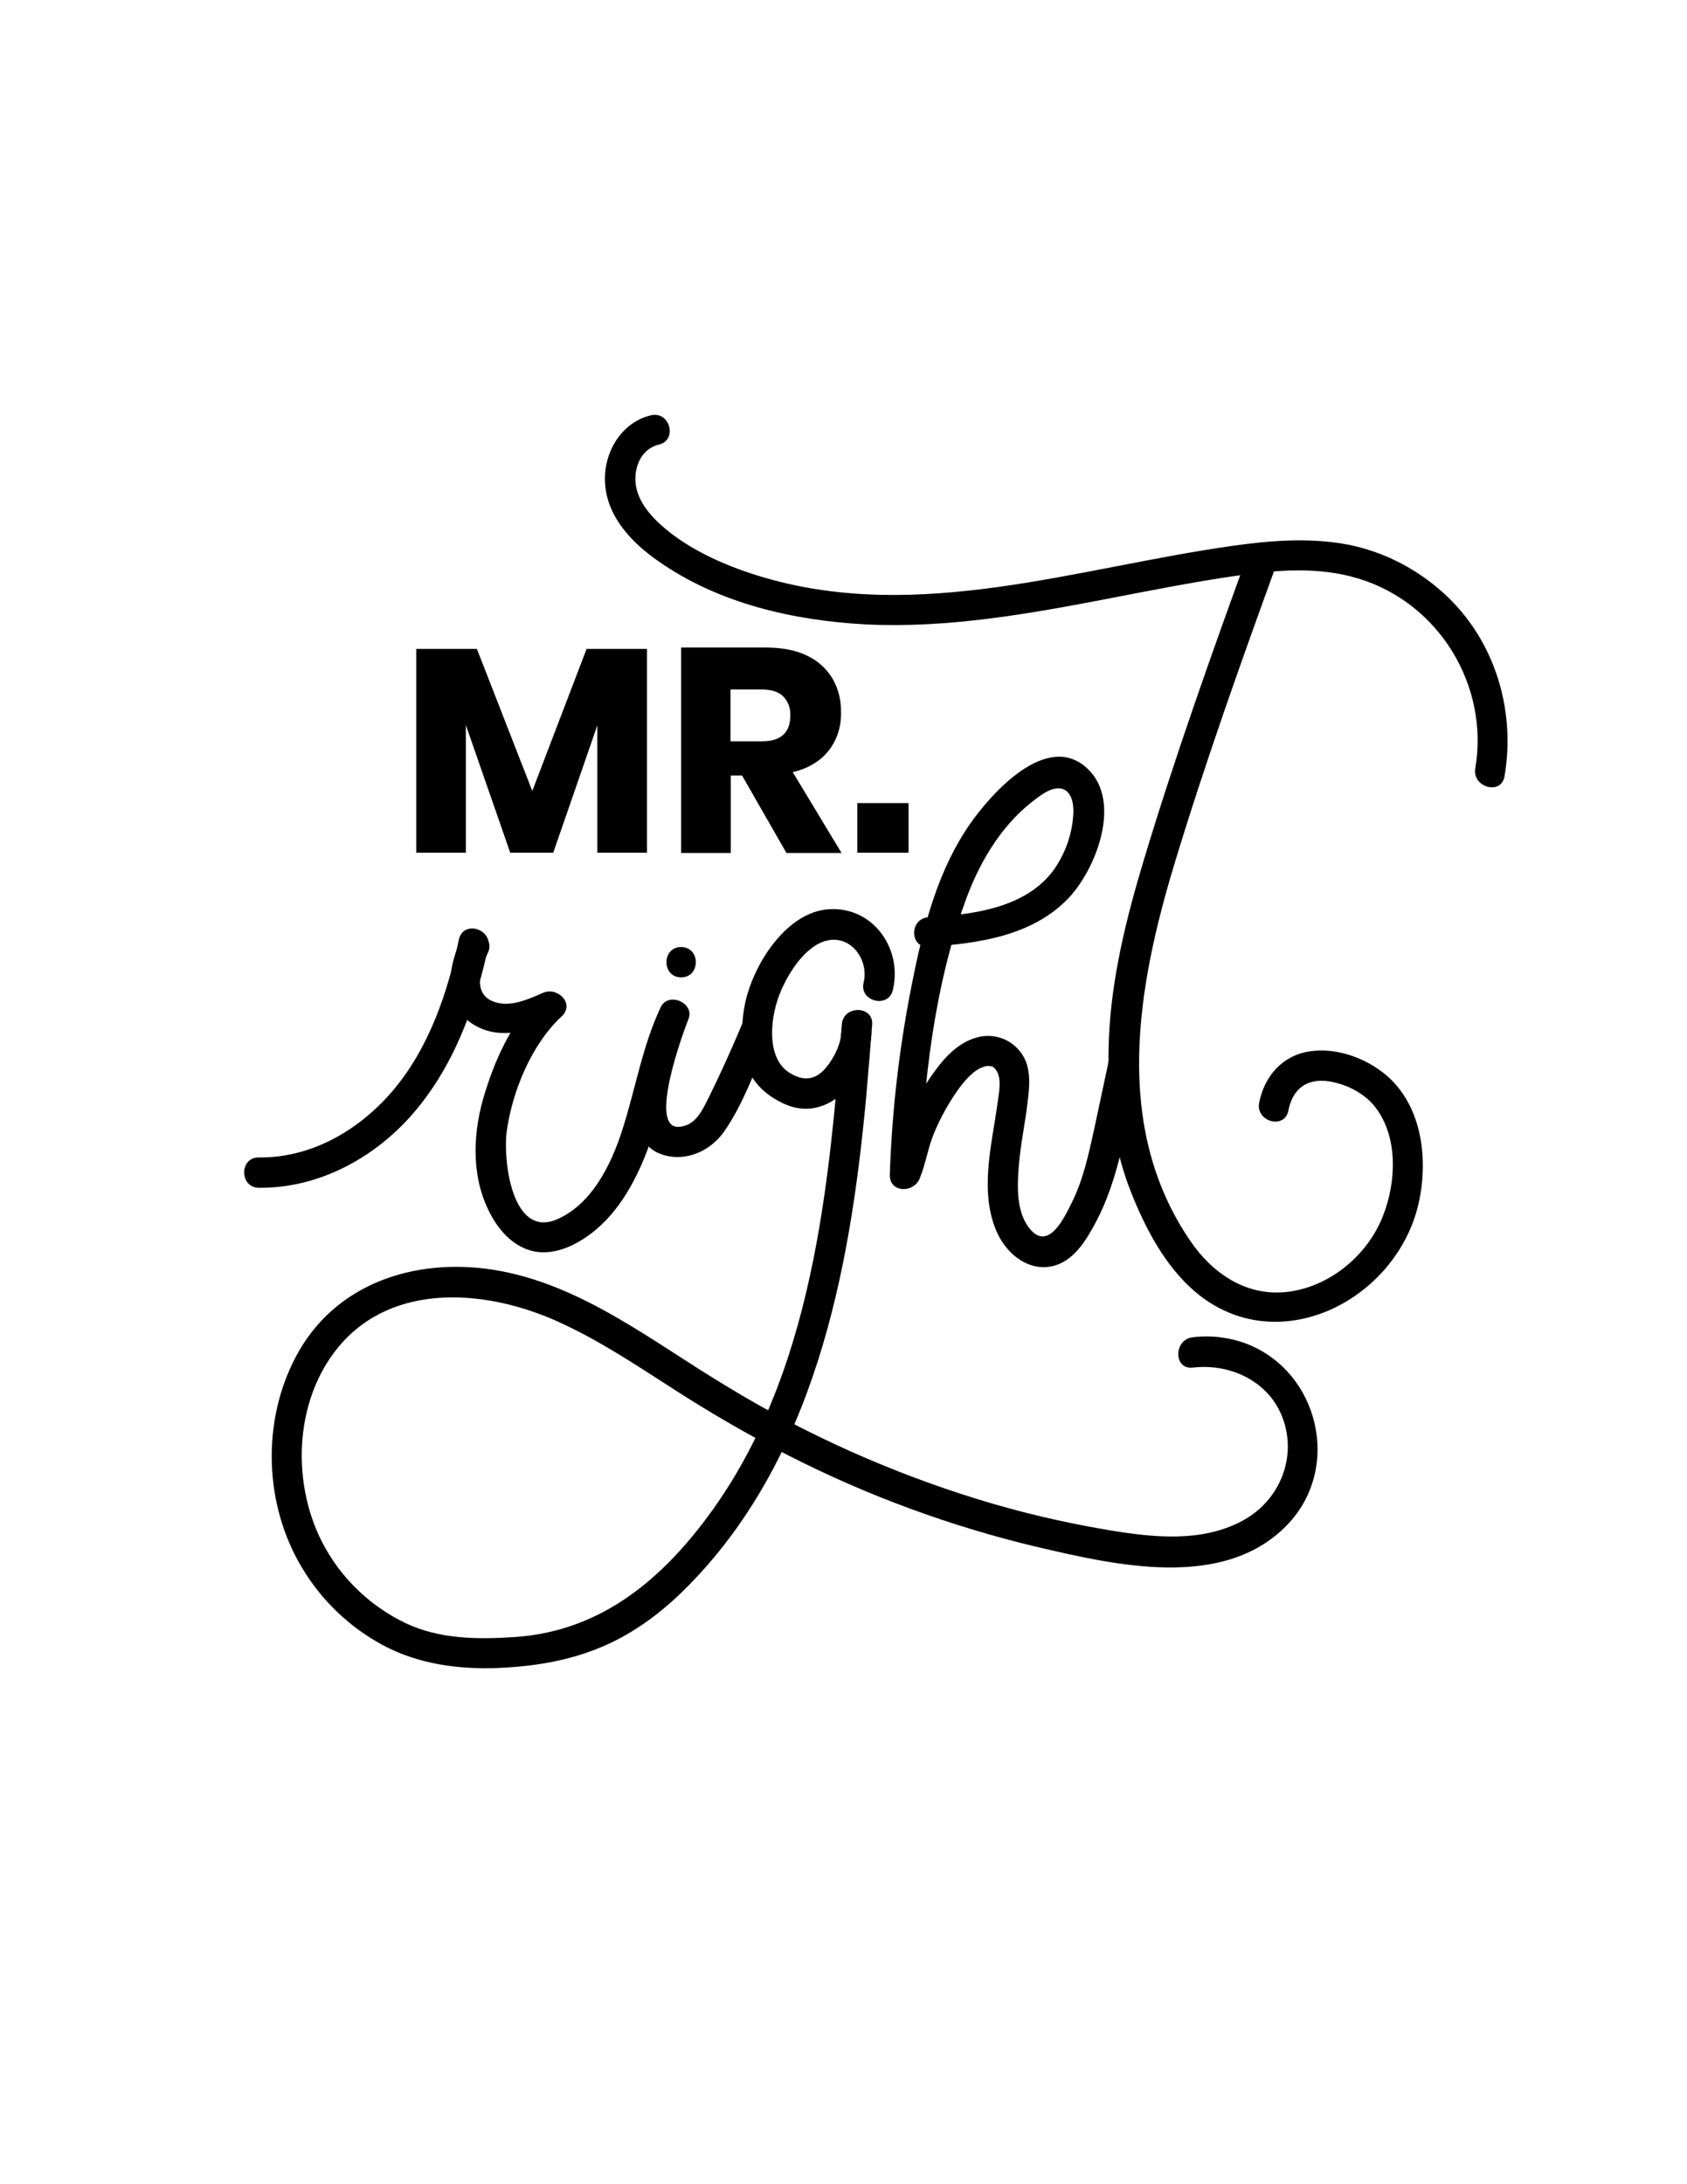
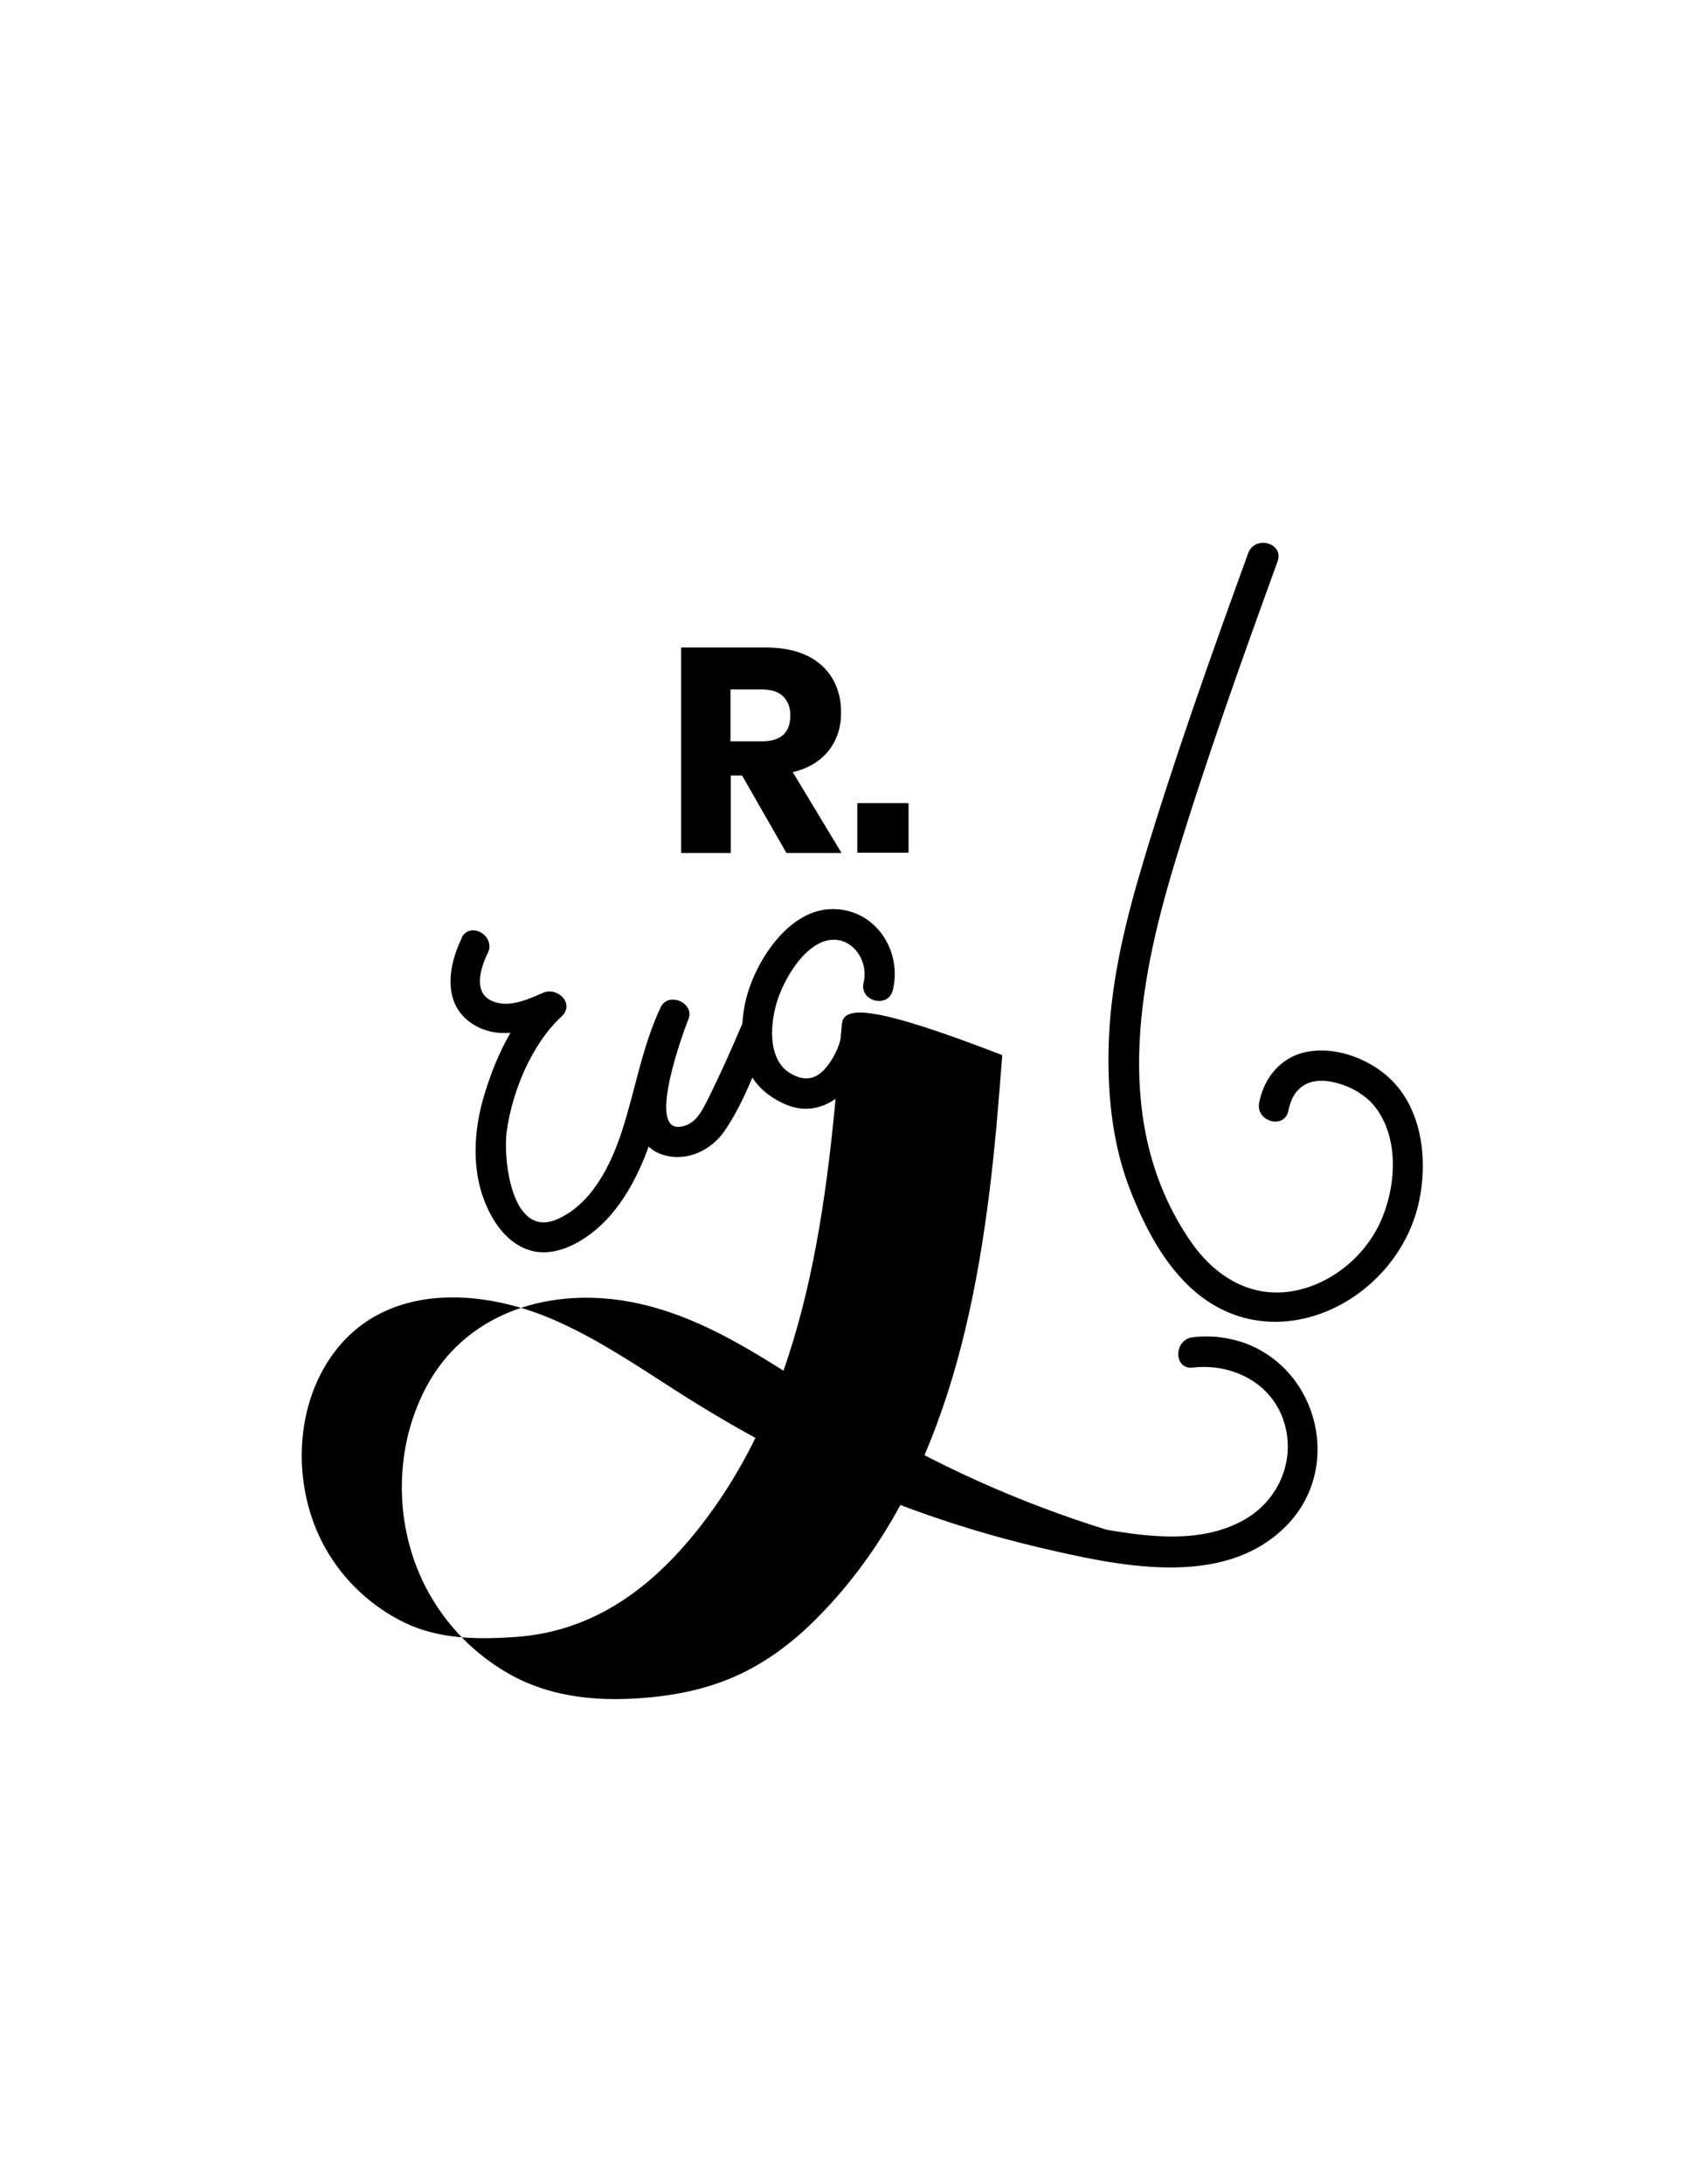
<svg xmlns="http://www.w3.org/2000/svg" version="1.1" id="Layer_1" x="0px" y="0px" viewBox="0 0 612 792" style="enable-background:new 0 0 612 792;" xml:space="preserve">
-   <path d="M234.7,235.3v73.9h-18V263l-16,46.2h-15.6L169,262.9v46.3h-18v-73.9h22l20.1,51.5l19.7-51.5L234.7,235.3z" />
  <path d="M285.3,309.3l-16.1-28.1h-4.1v28.1h-18v-74.5h30.8c5.9,0,10.9,1,15,3c3.8,1.8,7,4.7,9.2,8.4c2.1,3.7,3.1,8,3,12.2 c0.1,5-1.4,9.9-4.5,13.8c-3,3.8-7.3,6.4-13,7.8l17.7,29.3H285.3z M265.1,268.8h11.2c3.6,0,6.2-0.8,7.9-2.4s2.5-3.9,2.5-7 c0.1-2.6-0.8-5.1-2.6-6.9c-1.7-1.7-4.3-2.5-7.9-2.5h-11.2V268.8z" />
  <path d="M329.6,291.2v18h-18.6v-18H329.6z" />
  <path d="M167.6,340c-5,10-7.2,23.8,3.4,31c10,6.8,21.8,2.6,31.8-1.7l-6.7-8.6c-10.6,9.7-17,24.4-20.9,38 c-3.9,13.9-4.1,29.5,3.2,42.4c2.9,5.2,7.3,10,13,12c6.4,2.3,13.3,0.3,19-3.1c11.5-6.8,18.6-18.5,23.5-30.5 c6.4-15.9,8.1-33.3,15.3-48.9l-10.1-4.2c-4.5,11.8-18.3,48.5,3.2,52.8c8,1.6,15.9-2.5,20.4-8.9c6.9-9.9,11.3-22.4,16-33.4 c2.8-6.4-6.7-12-9.5-5.5c-3.8,9-7.8,17.9-12.1,26.6c-2.6,5.2-5,10.2-10.8,10.6c-11.4,0.7,1.7-34.7,3.5-39.2 c2.2-5.8-7.4-9.9-10.1-4.2c-6.8,14.4-9.2,30-14.1,45c-4,12.3-11,26.6-23.7,32c-16.3,6.8-19.4-21.8-18.1-31.8 c2-14.6,9-31.7,19.9-41.8c5-4.6-1.4-10.9-6.7-8.6c-5.5,2.4-12.4,5.6-18.4,3c-7.1-3-4.3-12-1.7-17.3c3.2-6.3-6.3-11.9-9.5-5.6 L167.6,340z" />
-   <path d="M305.4,371.5c-5,63.9-11.6,133.9-54.1,185.4c-16.9,20.5-37.5,34.9-64.6,36.7c-13.5,0.9-27.3,0.8-39.7-5.1 c-12.2-5.9-22.4-15.4-29-27.2c-12.4-22-11.7-53,4.8-72.9c19.9-24,54.6-20.7,80.2-8.9c14.5,6.6,27.8,15.5,41.2,24.1 c13.6,8.8,27.7,16.9,42.1,24.3c28.5,14.5,58.7,25.6,89.8,33c28.3,6.6,67.6,15.9,90.7-7.8c20.1-20.6,11.8-55.7-14.7-65.9 c-6.2-2.3-12.8-3.1-19.4-2.3c-7,0.8-7,11.8,0,11c13.7-1.6,27.8,5,32.7,18.5c5.1,14.1-1.1,29.3-13.9,36.6c-15.1,8.6-33.5,6.5-50,3.7 c-16-2.7-31.7-6.4-47.2-11.2c-31.6-9.8-62-23.4-90.3-40.6c-27.1-16.2-53.2-37.5-85.2-42.5c-28.4-4.4-57.4,5-71.4,31.4 c-12.6,23.7-11.6,54,2.3,76.9c7.1,11.8,17.2,21.4,29.3,27.9c13,6.9,27.5,8.8,42,8.2c13.3-0.6,26.1-2.7,38.4-8.1 c10.7-4.7,20.3-11.8,28.6-20c47.3-46.6,60.3-115.1,66.2-178.6c0.8-8.9,1.5-17.8,2.2-26.7C316.8,364.5,305.8,364.5,305.4,371.5 L305.4,371.5z" />
-   <path d="M336.9,343.3c18-1.2,37.6-3.9,50.7-17.6c10-10.5,19.6-35.1,6.9-47c-14.7-13.8-34.9,9-42.7,20.2 c-11.3,16.3-16.5,35.9-20.4,55c-4.9,23.7-7.8,47.8-8.6,72c-0.2,6.7,8.6,6.8,10.8,1.5s3.1-11.4,5.2-16.4c2.3-5.6,5.2-10.8,8.7-15.8 c1.7-2.4,3.6-4.6,5.9-6.5c0.8-0.6,1.7-1.2,2.7-1.6c0.7-0.3,1.4-0.5,2.1-0.6l2,0.2c-0.8-0.4-1-0.4-0.4-0.1c4.4,2.6,2.5,9.8,2,14 c-2.1,14.9-6.6,31.8-0.1,46.3c3.2,7.1,10.1,13.3,18.3,12.5s13.1-8.1,16.7-14.7c9.7-17.3,12.2-38.4,16.2-57.5 c1.5-6.9-9.1-9.9-10.6-2.9c-1.8,8.4-3.6,16.9-5.4,25.3c-2,9.1-4,18.4-8.2,26.7c-2.7,5.4-8.3,17.3-15,9.4c-5.1-6-4.7-15.7-4.1-23 c0.6-7.5,2.2-14.9,3.1-22.4c0.7-5.5,1.5-11.9-1.3-17c-3.4-6.2-10.7-9.1-17.4-7c-6.2,1.8-10.9,6.7-14.6,11.7 c-4,5.4-7.3,11.2-9.9,17.3c-2.8,6.3-3.9,13-6.5,19.4l10.8,1.5c1.1-33,5-67.7,16.2-98.9c4.9-13.8,12.6-27.2,24.2-36.4 c2.7-2.1,6.8-5.5,10.5-5c4,0.6,4.8,5.4,4.7,8.7c-0.3,7.3-2.7,14.4-6.9,20.5c-10.1,14.2-29.5,16.5-45.5,17.5 C329.9,332.8,329.8,343.8,336.9,343.3L336.9,343.3z" />
-   <path d="M247.1,354.4c7.1,0,7.1-11,0-11S240,354.4,247.1,354.4z" />
-   <path d="M236.1,150.6c-10.9,2.6-17.3,13.8-16.6,24.6c0.7,12.3,9.9,21.8,19.5,28.4c21.7,15.2,48.8,21.4,74.9,22.8 c29.8,1.5,59.4-3.8,88.5-9.4c15.1-2.9,30.1-5.9,45.3-8.1c14.9-2.2,30.5-3.6,45.1,0.9c29.2,8.8,47.5,38.8,42.4,68.8 c-1.2,6.9,9.4,9.9,10.6,2.9c4.3-25.1-4.2-51.4-23.9-68c-9.4-8-20.7-13.6-32.8-16c-14.1-2.7-28.4-1.5-42.5,0.5 c-55.6,7.9-113,27.8-169.1,11.5c-13.4-3.9-27.5-9.9-37.9-19.3c-4.6-4.2-9-9.7-9.1-16.3c-0.1-5.7,2.8-11.4,8.6-12.7 C245.9,159.5,243,148.9,236.1,150.6L236.1,150.6z" />
+   <path d="M305.4,371.5c-5,63.9-11.6,133.9-54.1,185.4c-16.9,20.5-37.5,34.9-64.6,36.7c-13.5,0.9-27.3,0.8-39.7-5.1 c-12.2-5.9-22.4-15.4-29-27.2c-12.4-22-11.7-53,4.8-72.9c19.9-24,54.6-20.7,80.2-8.9c14.5,6.6,27.8,15.5,41.2,24.1 c13.6,8.8,27.7,16.9,42.1,24.3c28.5,14.5,58.7,25.6,89.8,33c28.3,6.6,67.6,15.9,90.7-7.8c20.1-20.6,11.8-55.7-14.7-65.9 c-6.2-2.3-12.8-3.1-19.4-2.3c-7,0.8-7,11.8,0,11c13.7-1.6,27.8,5,32.7,18.5c5.1,14.1-1.1,29.3-13.9,36.6c-15.1,8.6-33.5,6.5-50,3.7 c-31.6-9.8-62-23.4-90.3-40.6c-27.1-16.2-53.2-37.5-85.2-42.5c-28.4-4.4-57.4,5-71.4,31.4 c-12.6,23.7-11.6,54,2.3,76.9c7.1,11.8,17.2,21.4,29.3,27.9c13,6.9,27.5,8.8,42,8.2c13.3-0.6,26.1-2.7,38.4-8.1 c10.7-4.7,20.3-11.8,28.6-20c47.3-46.6,60.3-115.1,66.2-178.6c0.8-8.9,1.5-17.8,2.2-26.7C316.8,364.5,305.8,364.5,305.4,371.5 L305.4,371.5z" />
  <path d="M452.8,200.6c-13.4,36.9-26.6,73.9-37.9,111.4c-6.3,20.9-11.6,42.2-12.6,64.1c-0.8,18.8,0.9,38.3,7.9,55.9 c5.2,13.2,12.4,27.1,23.5,36.5c29.7,25.1,72.8,3.1,80.9-32c3.8-16.6,1.2-37-13.3-47.9c-7.2-5.4-16.9-8.7-26-7.4 c-10,1.4-16.6,9-18.5,18.6c-1.4,6.9,9.2,9.9,10.6,2.9c1.5-7.8,6.6-11.8,14.7-10.6c6.4,1,13.1,4.4,17,9.6c8.2,10.9,7.4,27.1,2.6,39.2 c-5.6,14.4-19.5,25.9-35.1,27.6c-14.8,1.5-26.9-6.9-34.9-18.7c-28.2-41.4-19.1-92.1-5.6-136.7c11.2-36.9,24.2-73.3,37.4-109.6 C465.8,196.8,455.2,194,452.8,200.6L452.8,200.6z" />
-   <path d="M166.5,340.6c-4.2,19.6-10.9,39.5-24.1,55c-12.2,14.3-29.5,24.3-48.5,24.1c-7.1-0.1-7.1,10.9,0,11 c21.3,0.2,41.3-10.4,55.3-26.2c15.1-17.1,23.2-39,27.9-61C178.6,336.7,168,333.7,166.5,340.6L166.5,340.6z" />
  <path d="M323.9,359c3.6-15-7.2-30.4-23.3-29.3c-14.6,1-25.8,18-29.5,30.9c-2.1,7.3-2.6,16.7-0.7,24.2s7.6,12.6,14.4,15.6 c16.2,7.1,29.9-10.2,31.3-25c0.7-7-10.3-7-11,0c-0.4,4.3-3.4,9.7-6.4,12.8c-3.9,3.8-7.9,3.5-12.3,0.8c-8.2-5.2-7-18.6-4.2-26.8 c2.5-7.3,8.6-17.8,16.3-20.7c9.4-3.5,16.9,6,14.8,14.8C311.6,363,322.2,365.9,323.9,359L323.9,359z" />
</svg>